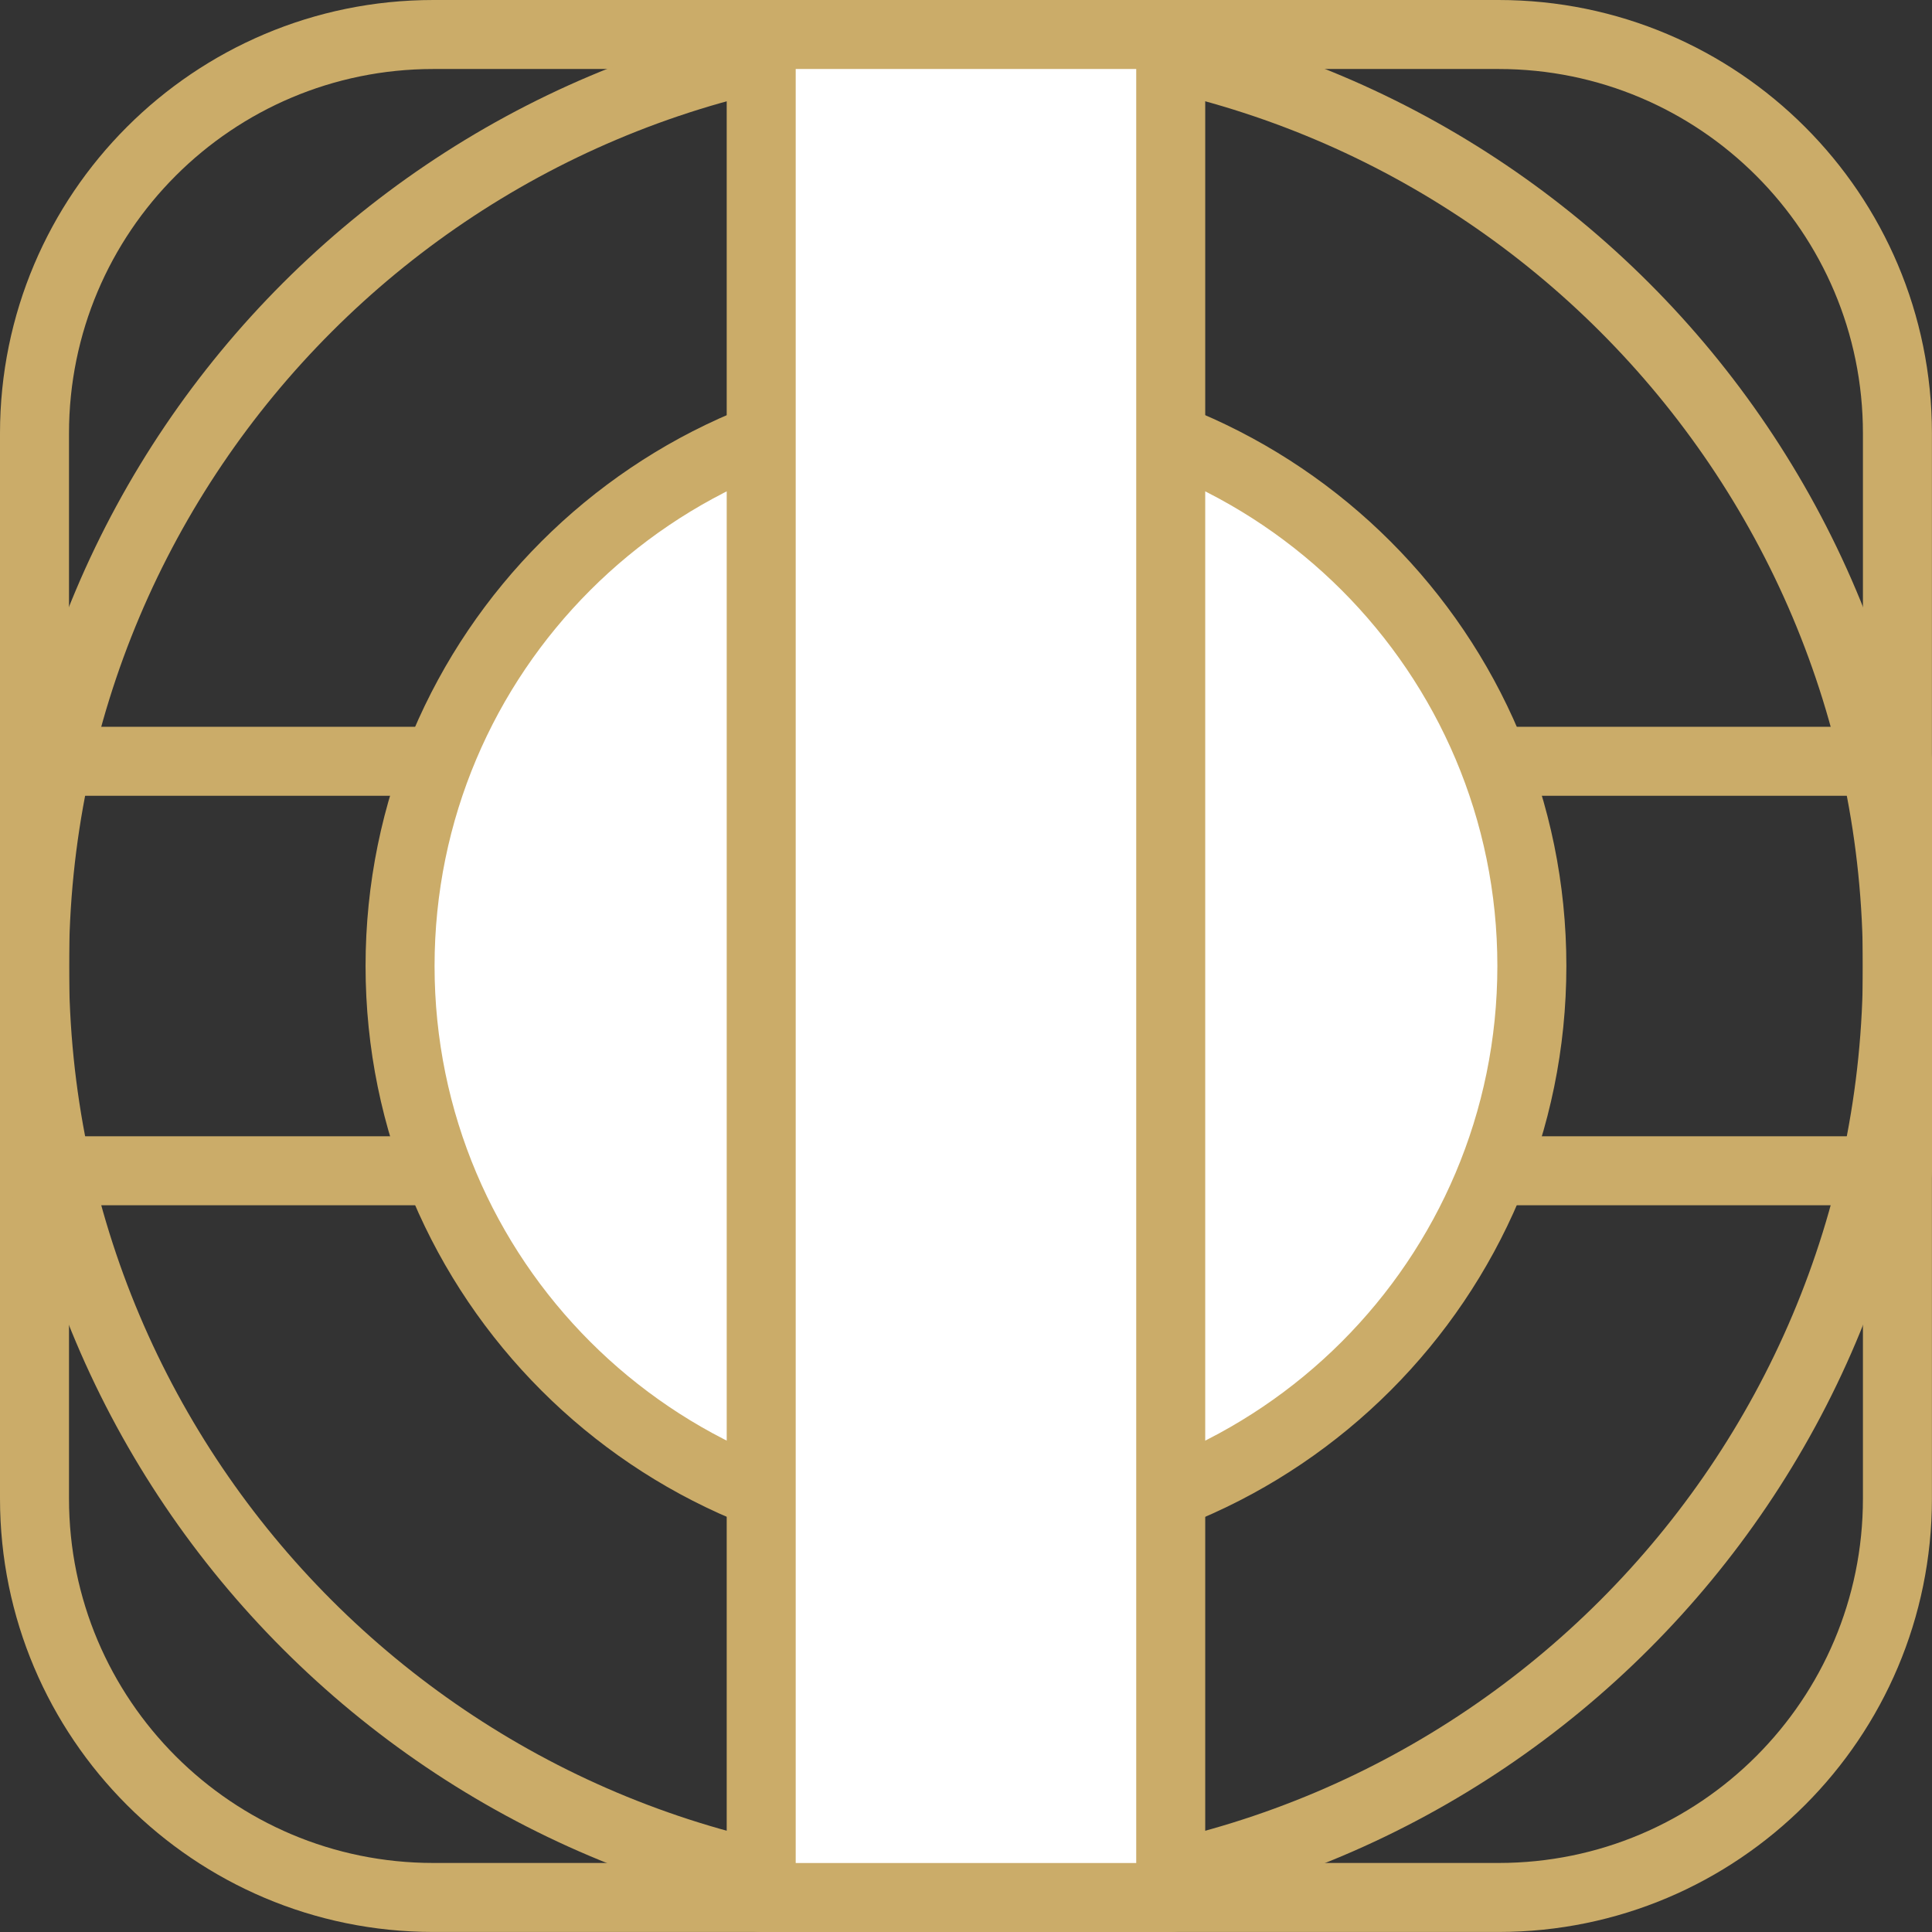
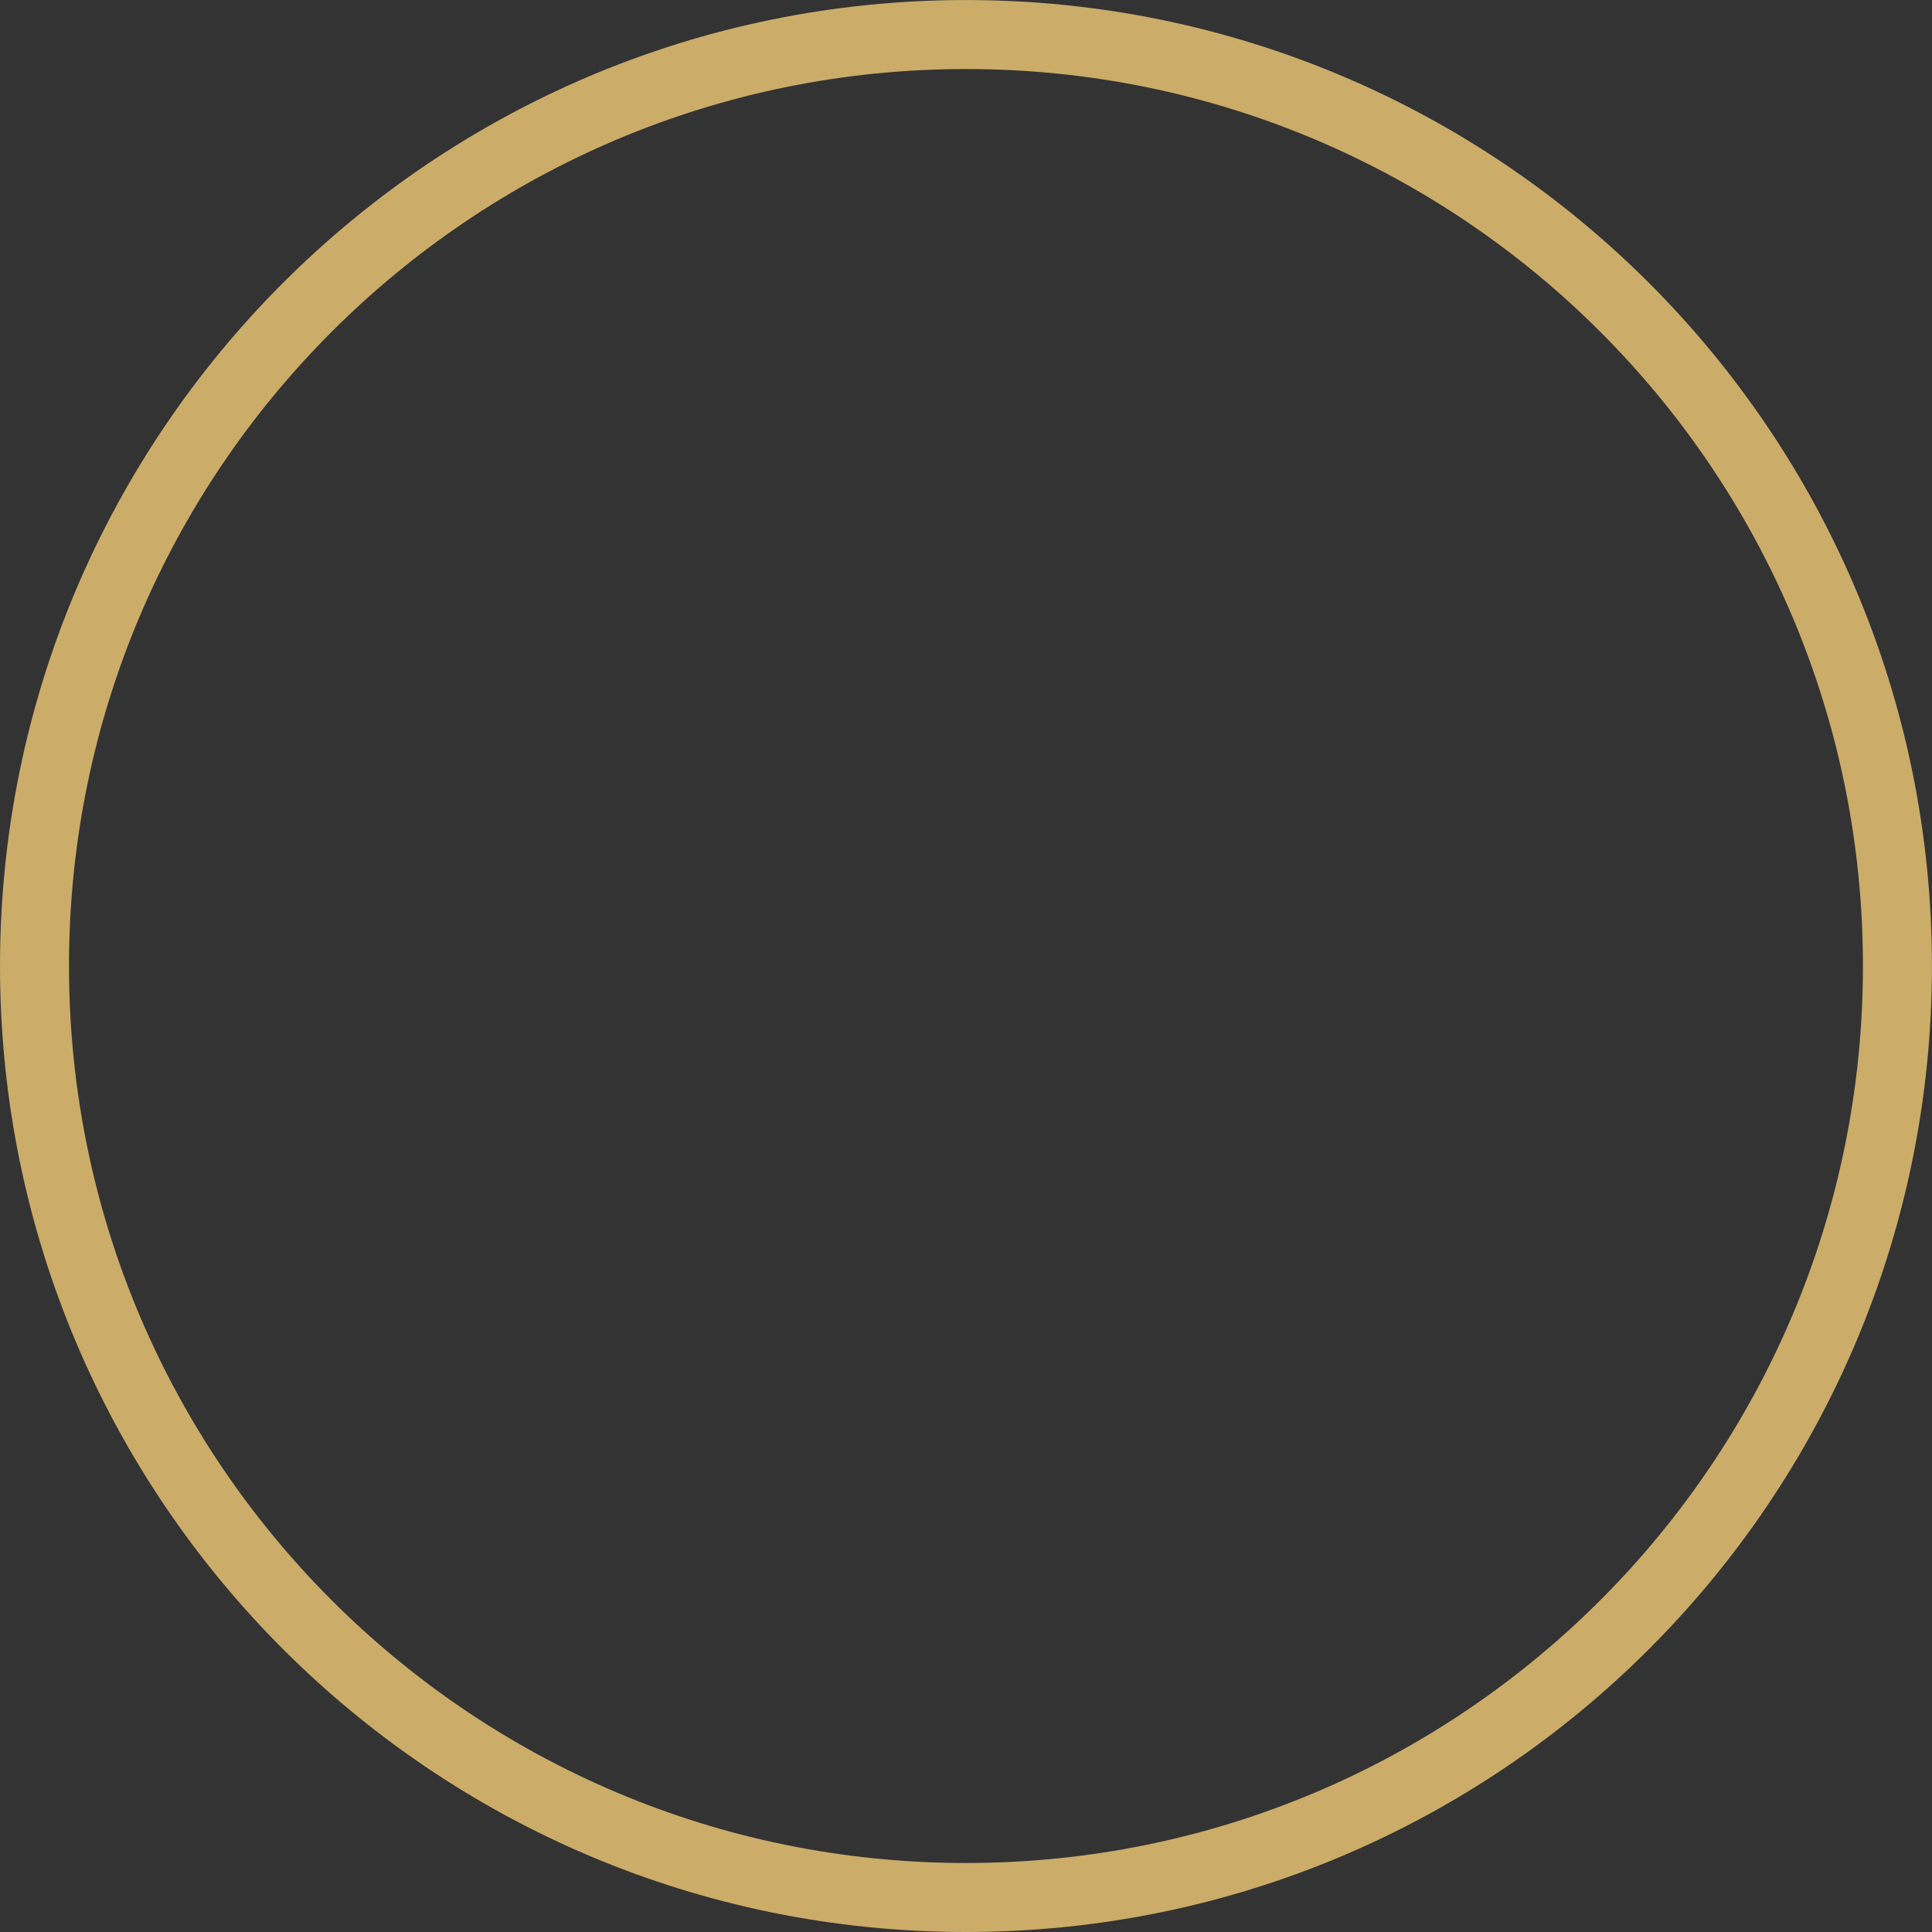
<svg xmlns="http://www.w3.org/2000/svg" width="56" height="56" viewBox="0 0 56 56" fill="none">
  <rect x="0" y="0" width="56" height="56" fill="#333333" stroke="none" />
-   <path d="M43.436 1C49.822 1 54.998 6.176 54.998 12.561V43.437C54.998 49.821 49.822 54.999 43.436 54.999H12.561C6.177 54.999 1 49.821 1 43.437V12.561C1 6.176 6.177 1 12.561 1H43.436Z" stroke="#CBAC69" stroke-width="2" stroke-miterlimit="10" stroke-linecap="round" stroke-linejoin="round" />
  <path d="M28 1.001C42.912 1.001 54.998 13.089 54.998 28C54.998 42.912 42.912 55 28 55C13.088 55 1 42.912 1 28C1 13.089 13.088 1.001 28 1.001Z" stroke="#CBAC69" stroke-width="2" stroke-miterlimit="10" stroke-linecap="round" stroke-linejoin="round" />
-   <path d="M55 22.066H1V33.935H55V22.066Z" stroke="#CBAC69" stroke-width="2" stroke-miterlimit="10" stroke-linecap="round" stroke-linejoin="round" />
-   <path d="M28 44.403C18.941 44.403 11.596 37.059 11.596 28C11.596 18.941 18.94 11.597 28 11.597C37.058 11.597 44.402 18.941 44.402 28C44.401 37.059 37.058 44.403 28 44.403Z" fill="white" stroke="#CBAC69" stroke-width="2" stroke-miterlimit="10" stroke-linecap="round" stroke-linejoin="round" />
-   <path d="M33.934 1H22.064V55H33.934V1Z" fill="white" stroke="#CBAC69" stroke-width="2" stroke-miterlimit="10" stroke-linecap="round" stroke-linejoin="round" />
</svg>